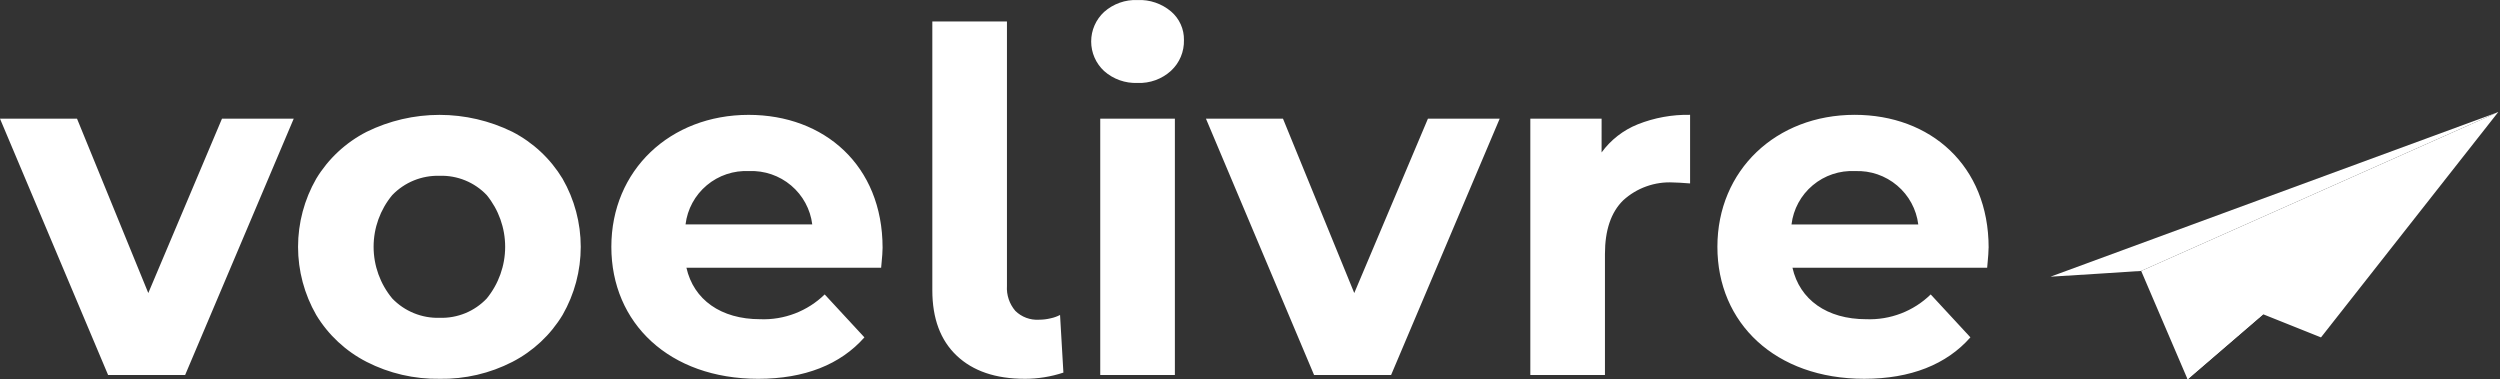
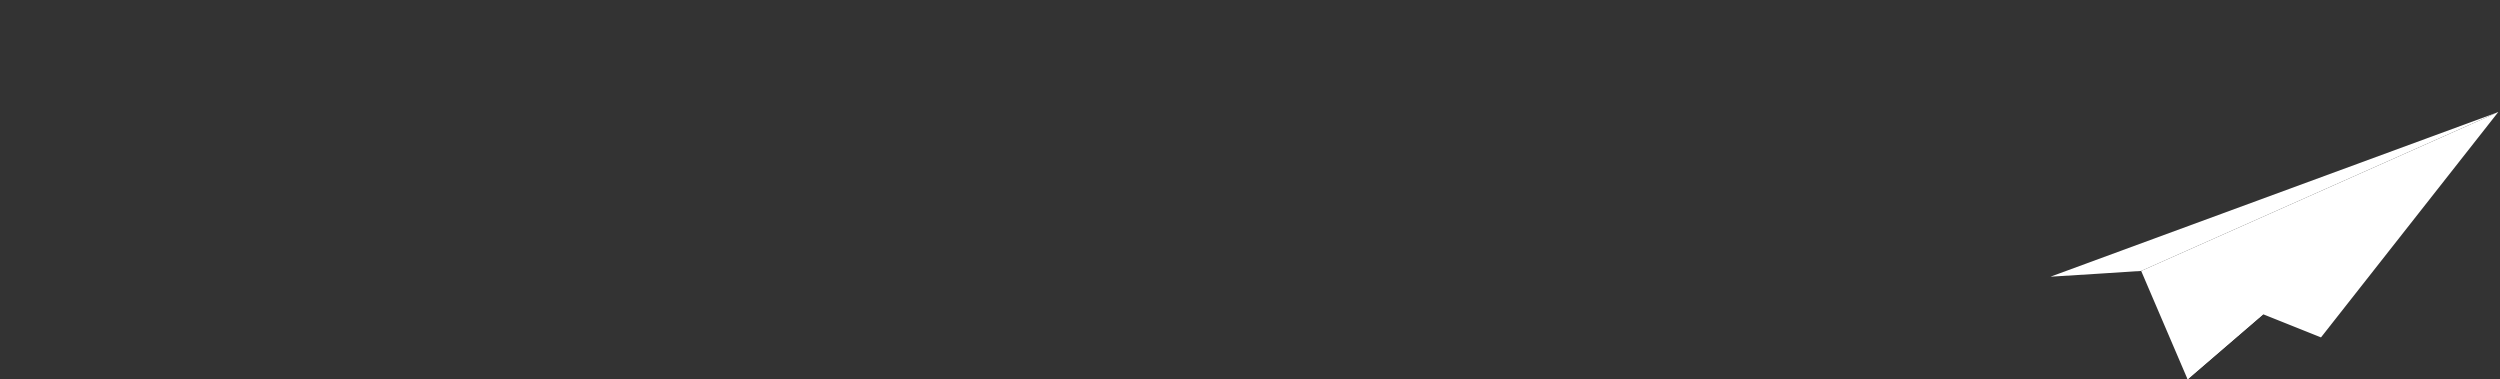
<svg xmlns="http://www.w3.org/2000/svg" width="145" height="22" viewBox="0 0 145 22" fill="none">
  <rect x="0" y="0" width="145" height="22" fill="#333333" stroke="none" />
  <g clip-path="url(#clip0_63_37067)">
-     <path fill-rule="evenodd" clip-rule="evenodd" d="M10.738 21.749L17.036 6.883H12.875L8.601 16.996L4.467 6.883H-0.001L6.27 21.749H10.738ZM21.267 20.99C22.575 21.658 24.028 21.994 25.498 21.97V21.971C26.963 21.996 28.413 21.659 29.716 20.99C30.921 20.369 31.929 19.427 32.629 18.268C33.32 17.065 33.683 15.703 33.683 14.317C33.683 12.931 33.32 11.569 32.629 10.366C31.929 9.208 30.921 8.265 29.716 7.644C28.402 6.999 26.956 6.663 25.491 6.663C24.026 6.663 22.581 6.999 21.267 7.644C20.057 8.263 19.044 9.205 18.341 10.366C17.651 11.569 17.287 12.931 17.287 14.317C17.287 15.703 17.651 17.065 18.341 18.268C19.044 19.429 20.057 20.371 21.267 20.99ZM26.985 18.166C26.513 18.358 26.007 18.45 25.498 18.433C24.986 18.449 24.478 18.357 24.005 18.163C23.531 17.97 23.104 17.68 22.751 17.312C22.051 16.468 21.669 15.408 21.669 14.313C21.669 13.219 22.051 12.159 22.751 11.315C23.104 10.948 23.532 10.658 24.005 10.465C24.478 10.273 24.987 10.181 25.498 10.196C26.007 10.18 26.513 10.271 26.984 10.464C27.455 10.657 27.88 10.947 28.23 11.315C28.922 12.163 29.299 13.222 29.299 14.315C29.299 15.407 28.922 16.466 28.23 17.314C27.88 17.682 27.456 17.973 26.985 18.166ZM43.421 6.662C47.805 6.662 51.19 9.591 51.19 14.371H51.19C51.19 14.61 51.162 14.919 51.135 15.207C51.124 15.32 51.114 15.429 51.106 15.53H39.813C40.23 17.381 41.811 18.514 44.086 18.514C44.776 18.542 45.464 18.428 46.108 18.181C46.752 17.934 47.339 17.558 47.832 17.077L50.136 19.567C48.748 21.141 46.667 21.971 43.976 21.971C38.816 21.971 35.458 18.738 35.458 14.316C35.458 9.867 38.871 6.662 43.421 6.662ZM45.886 10.758C45.208 10.185 44.338 9.886 43.449 9.922L43.449 9.923C42.555 9.878 41.678 10.172 40.993 10.746C40.309 11.32 39.868 12.132 39.761 13.017H47.111C47.002 12.137 46.564 11.331 45.886 10.758ZM55.491 20.63C56.436 21.523 57.749 21.97 59.431 21.97V21.971C60.194 21.972 60.953 21.851 61.677 21.611L61.483 18.267C61.312 18.356 61.131 18.421 60.942 18.461C60.72 18.515 60.492 18.543 60.262 18.543C60.01 18.559 59.758 18.521 59.521 18.433C59.284 18.345 59.069 18.208 58.889 18.031C58.544 17.629 58.37 17.109 58.403 16.581V1.246H54.075V16.83C54.074 18.47 54.545 19.736 55.491 20.63ZM68.143 21.749V6.883H63.814V21.749H68.143ZM64.037 4.119C64.569 4.592 65.266 4.84 65.978 4.81V4.811C66.694 4.84 67.391 4.586 67.92 4.104C68.165 3.877 68.358 3.601 68.487 3.294C68.616 2.986 68.678 2.655 68.669 2.322C68.675 2.008 68.611 1.696 68.481 1.409C68.352 1.123 68.16 0.868 67.92 0.664C67.379 0.208 66.686 -0.029 65.978 0.002C65.266 -0.028 64.57 0.22 64.037 0.693C63.801 0.912 63.612 1.177 63.483 1.472C63.354 1.766 63.288 2.084 63.288 2.406C63.288 2.727 63.354 3.045 63.483 3.34C63.612 3.635 63.801 3.9 64.037 4.119ZM80.684 21.749L86.982 6.883L82.82 6.883L78.547 16.996L74.413 6.883H69.945L76.216 21.749H80.684ZM94.987 7.212C94.148 7.549 93.422 8.114 92.892 8.842L92.893 6.883H88.759V21.749H93.087V14.731C93.087 13.349 93.439 12.313 94.142 11.622C94.532 11.264 94.992 10.987 95.492 10.809C95.992 10.63 96.523 10.553 97.054 10.583C97.22 10.583 97.544 10.602 98.025 10.639V6.66C96.985 6.64 95.952 6.828 94.987 7.212ZM107.572 6.66C111.956 6.66 115.341 9.589 115.341 14.369L115.338 14.371C115.338 14.601 115.311 14.898 115.286 15.177C115.274 15.3 115.263 15.42 115.255 15.529H103.963C104.38 17.381 105.961 18.514 108.236 18.514C108.926 18.541 109.614 18.428 110.258 18.181C110.902 17.934 111.488 17.558 111.981 17.077L114.284 19.566C112.897 21.141 110.816 21.97 108.124 21.97C102.964 21.97 99.607 18.737 99.609 14.314C99.609 9.864 103.021 6.66 107.572 6.66ZM110.034 10.759C109.356 10.186 108.486 9.887 107.597 9.923H107.597C106.703 9.877 105.824 10.171 105.139 10.746C104.454 11.32 104.014 12.132 103.907 13.018H111.26C111.15 12.138 110.713 11.332 110.034 10.759Z" fill="white" />
    <path d="M126.88 22L124.188 15.714L144.896 6.501L126.88 22Z" fill="white" />
    <path d="M126.879 22L127.351 16.663L131.264 18.229L126.879 22Z" fill="white" />
    <path d="M134.617 19.569L127.351 16.663L144.897 6.5L134.617 19.569Z" fill="white" />
    <path d="M118.928 16.048C119.036 16.051 124.189 15.714 124.189 15.714L144.896 6.501L118.928 16.048Z" fill="white" />
  </g>
  <defs>
    <clipPath id="clip0_63_37067">
      <rect width="144.897" height="22" fill="white" />
    </clipPath>
  </defs>
</svg>